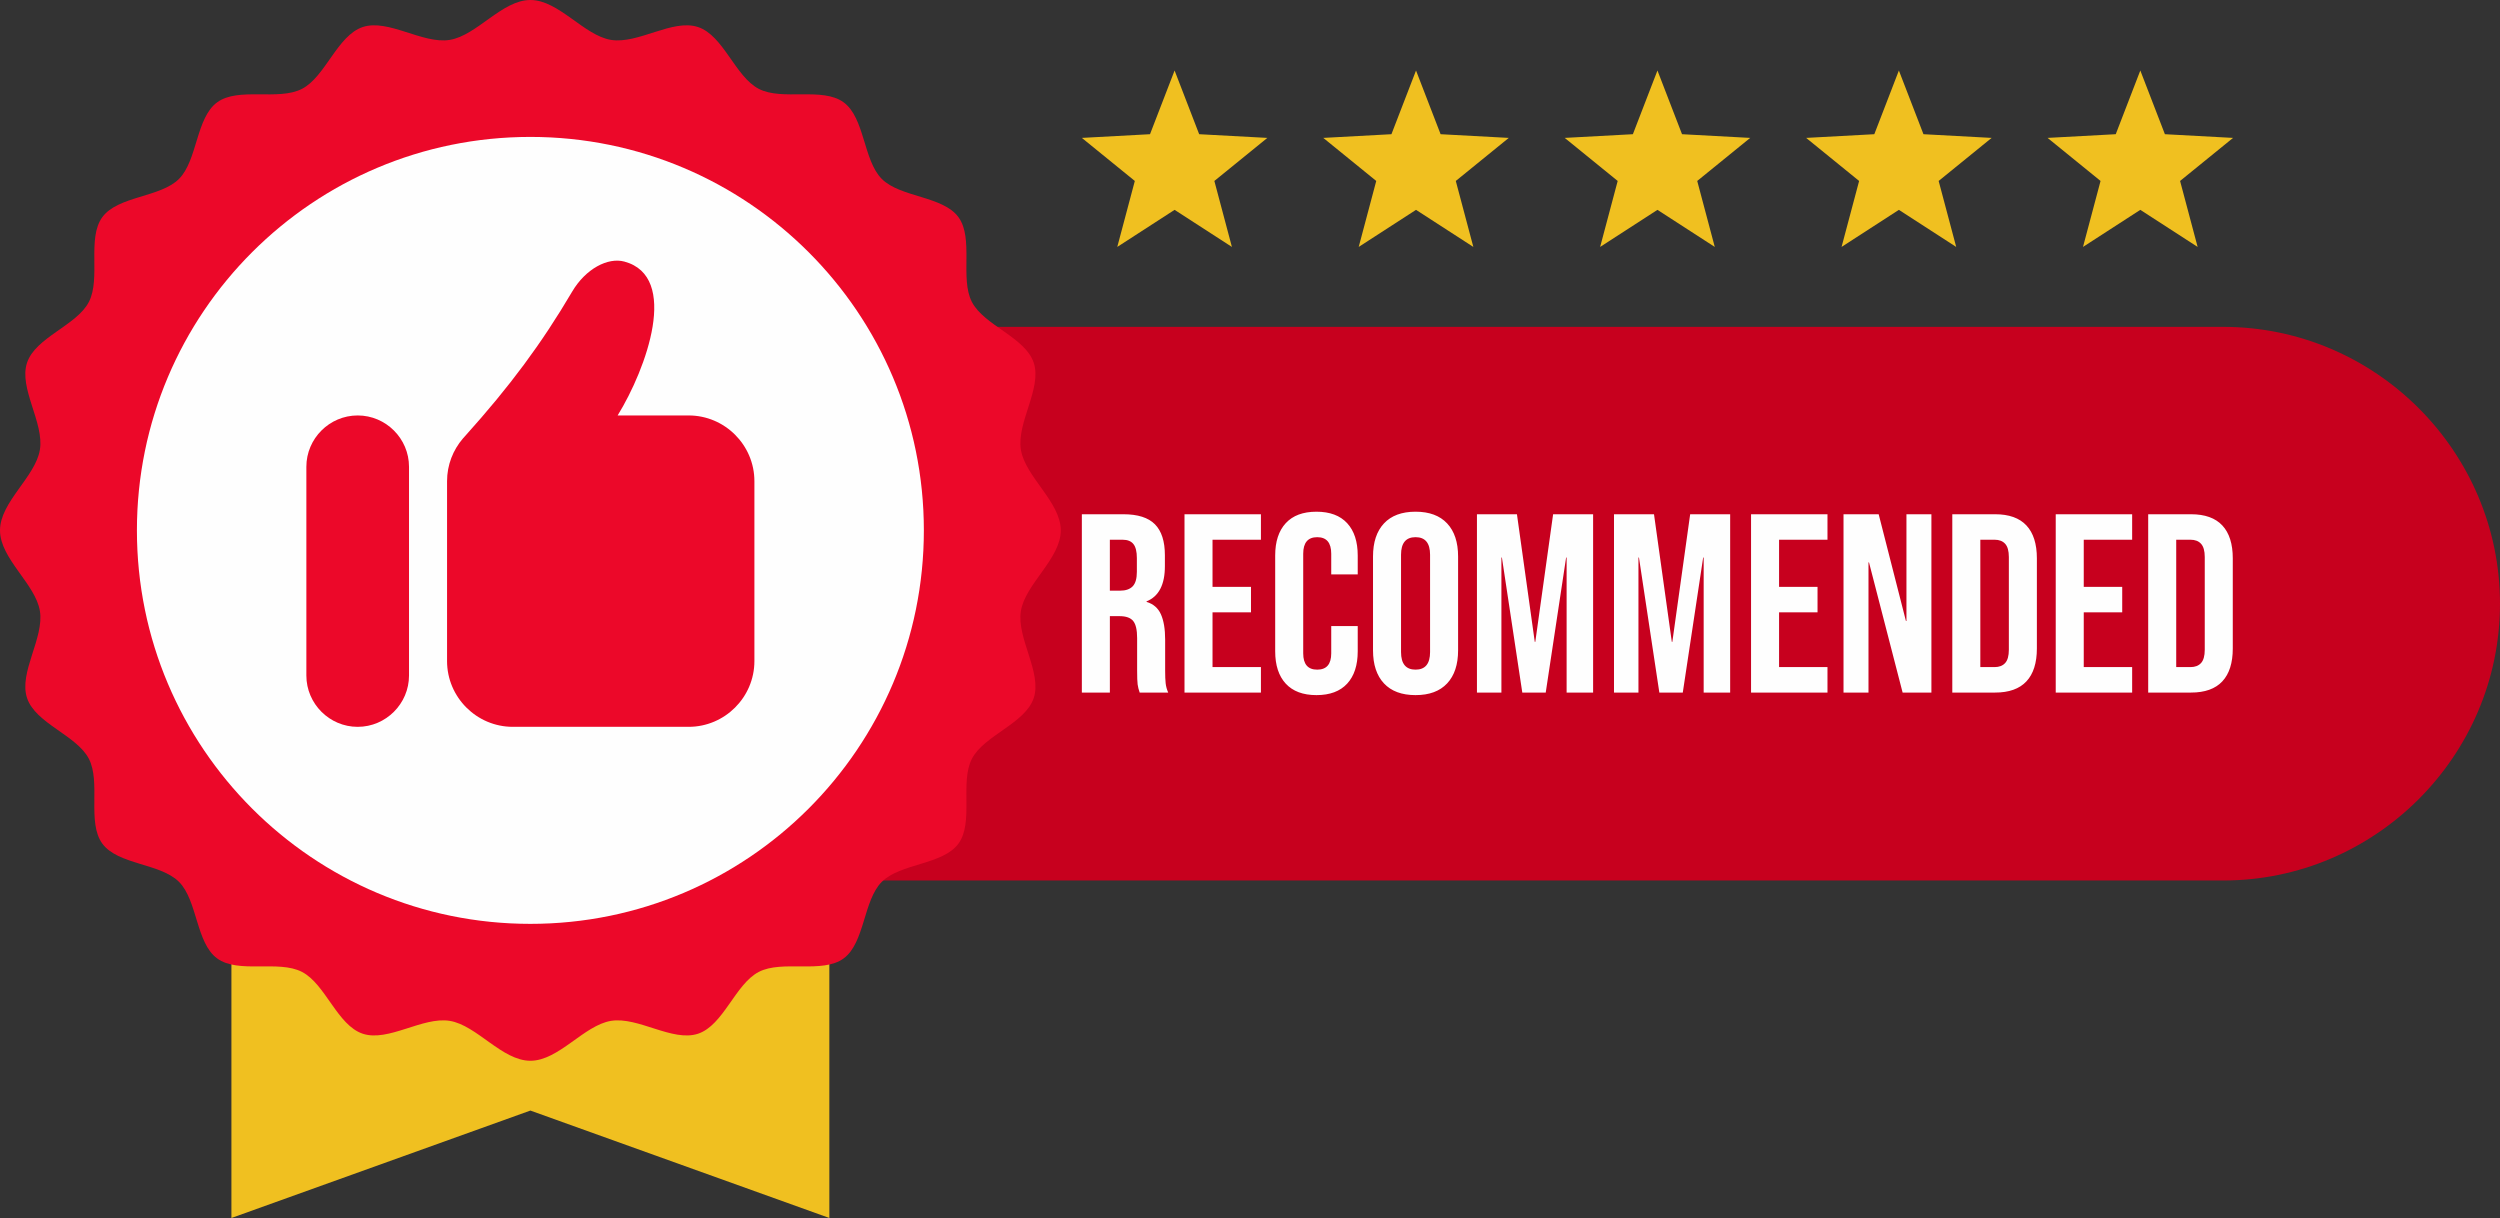
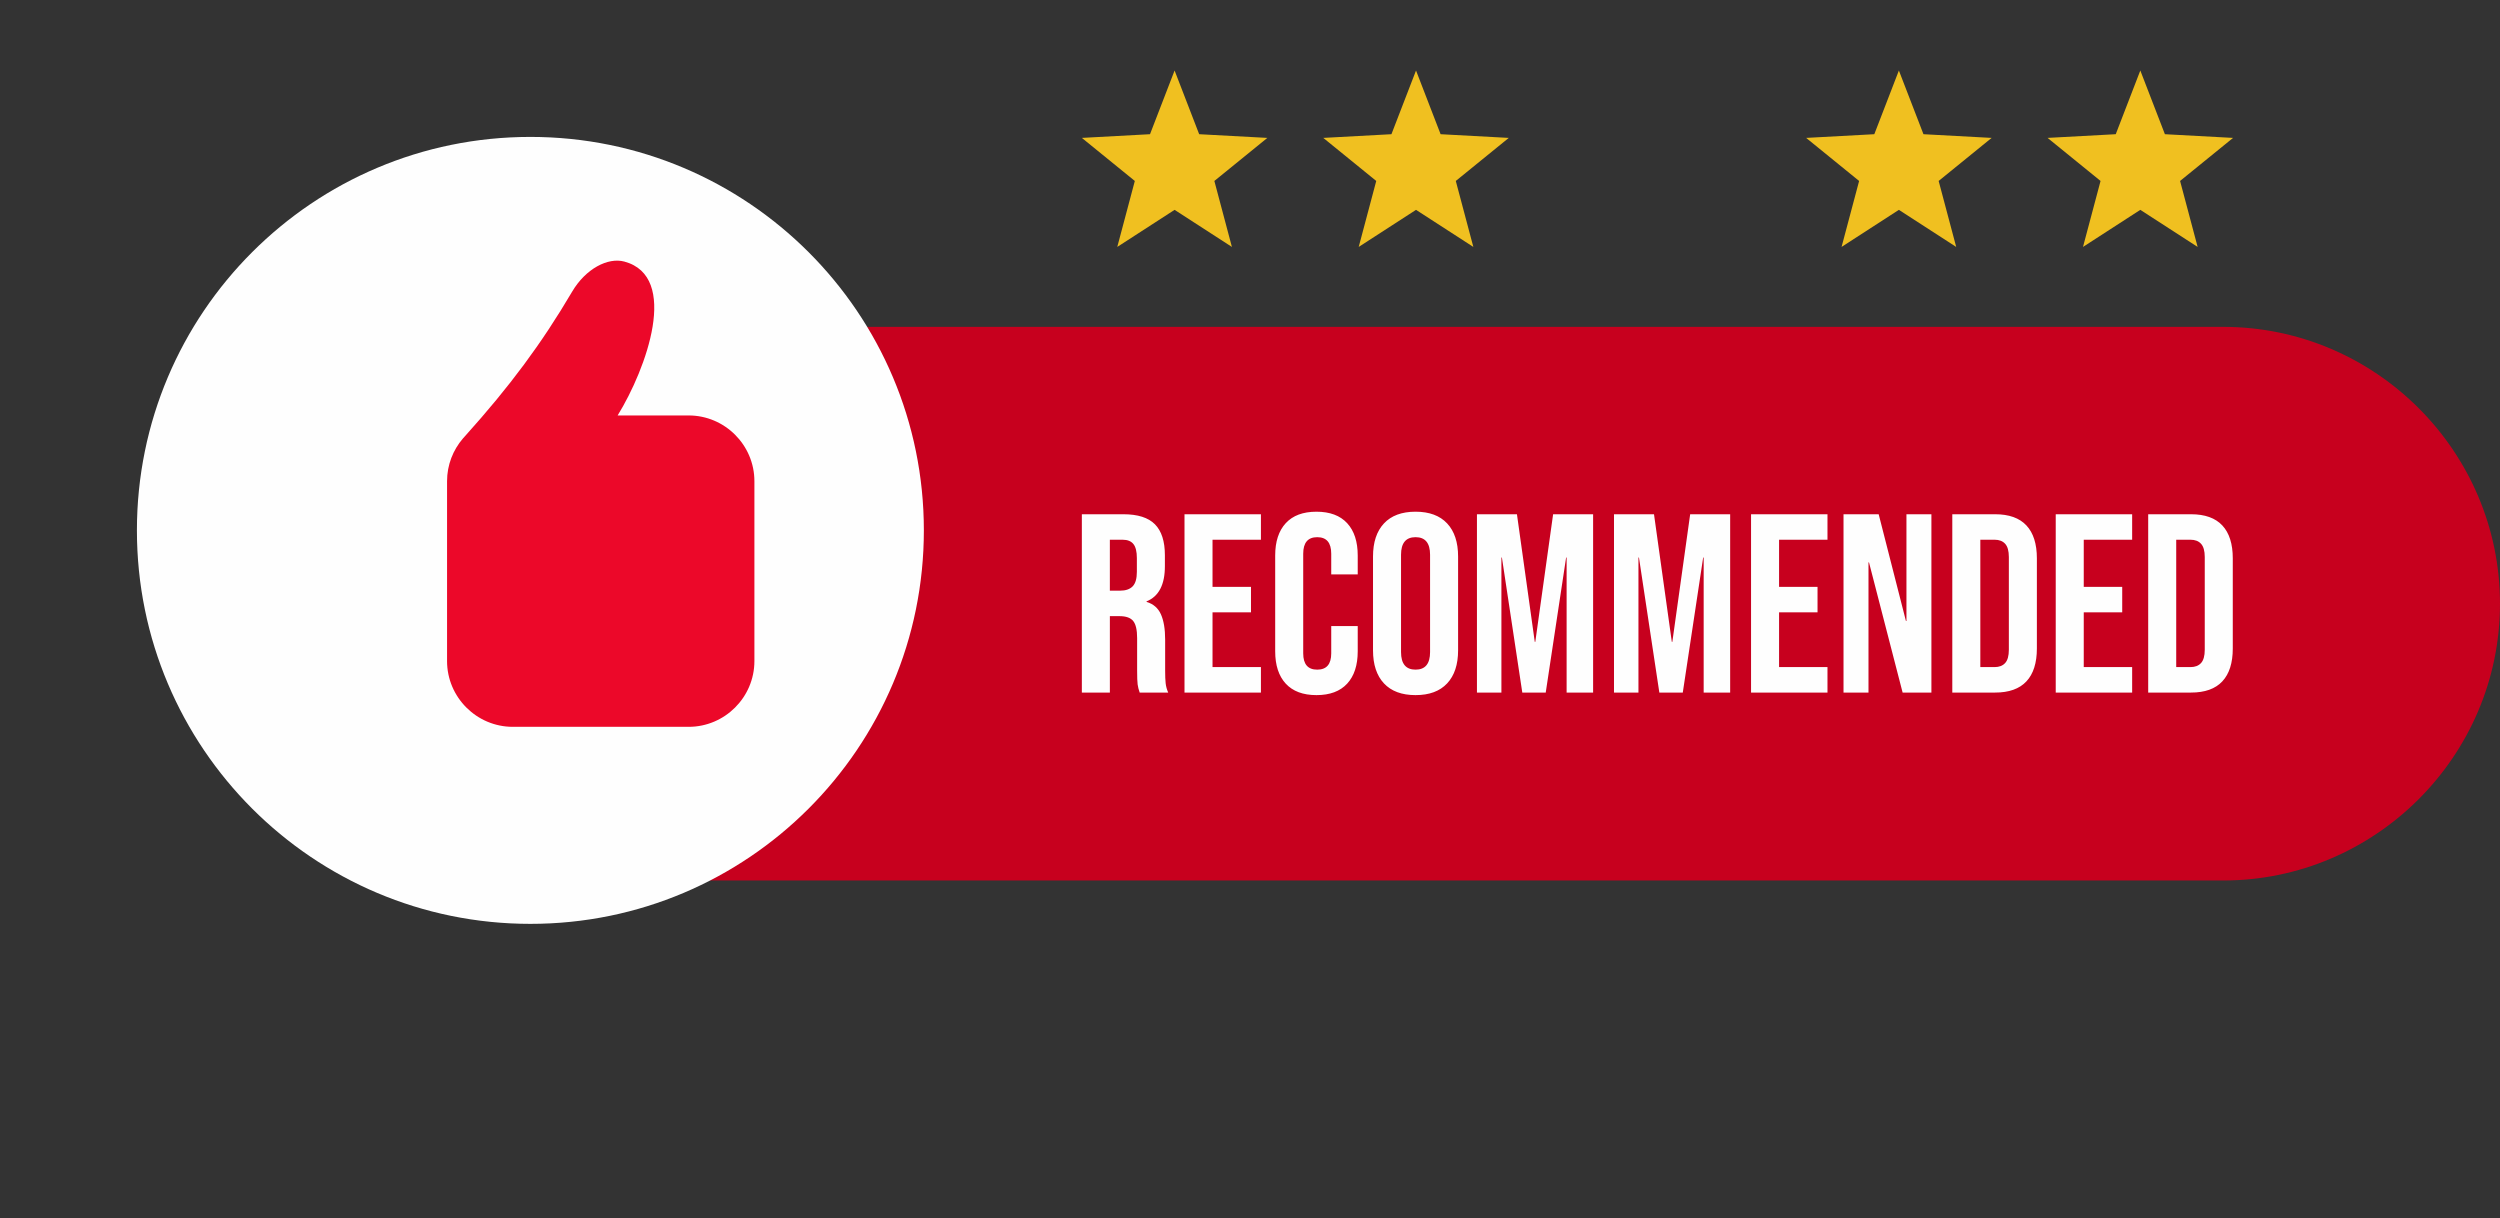
<svg xmlns="http://www.w3.org/2000/svg" clip-rule="evenodd" fill-rule="evenodd" height="2038.2" image-rendering="optimizeQuality" preserveAspectRatio="xMidYMid meet" shape-rendering="geometricPrecision" text-rendering="geometricPrecision" version="1.0" viewBox="0.0 0.0 4183.5 2038.2" width="4183.5" zoomAndPan="magnify">
  <rect x="0.0" y="0.0" width="4183.5" height="2038.2" fill="#333333" stroke="none" />
  <g>
    <g id="change1_1">
      <path d="M957.43 546.97l2762.84 0c254.77,0 463.21,208.45 463.21,463.22l0 0.01c0,254.76 -208.44,463.21 -463.21,463.21l-2762.84 0 0 -926.44z" fill="#c7001e" />
    </g>
    <g id="change2_1">
-       <path d="M387.26 1244.18L1387.83 1244.18 1387.83 2038.18 887.55 1858.41 387.26 2038.18z" fill="#f0c020" />
+       <path d="M387.26 1244.18z" fill="#f0c020" />
    </g>
    <g id="change3_2">
-       <path d="M887.55 0c47.47,0 89.55,59.36 134.94,66.76 45.38,7.4 102.89,-35.72 145.59,-21.51 42.7,14.21 62.23,83 101.65,103.44 39.43,20.43 106.45,-3.5 142.01,22.57 35.56,26.07 32.78,97.09 63.9,128.2 31.11,31.11 102.13,28.33 128.2,63.89 26.06,35.57 2.14,102.58 22.57,142.01 20.44,39.43 89.22,58.96 103.43,101.66 14.22,42.7 -28.9,100.2 -21.5,145.59 7.4,45.38 66.76,87.46 66.76,134.93 0,47.48 -59.36,89.56 -66.76,134.94 -7.4,45.39 35.72,102.9 21.5,145.59 -14.21,42.7 -82.99,62.23 -103.43,101.66 -20.44,39.43 3.49,106.44 -22.57,142.01 -26.07,35.56 -97.09,32.78 -128.2,63.89 -31.12,31.11 -28.34,102.13 -63.9,128.2 -35.56,26.07 -102.58,2.14 -142.01,22.58 -39.42,20.43 -58.95,89.21 -101.65,103.43 -42.7,14.21 -100.21,-28.91 -145.59,-21.51 -45.39,7.41 -87.47,66.76 -134.94,66.76 -47.48,0 -89.55,-59.35 -134.94,-66.76 -45.38,-7.4 -102.89,35.72 -145.59,21.51 -42.7,-14.22 -62.23,-83 -101.66,-103.43 -39.43,-20.44 -106.44,3.49 -142,-22.58 -35.57,-26.07 -32.78,-97.09 -63.9,-128.2 -31.11,-31.11 -102.13,-28.33 -128.2,-63.89 -26.07,-35.57 -2.14,-102.58 -22.57,-142.01 -20.44,-39.43 -89.22,-58.96 -103.44,-101.66 -14.21,-42.7 28.91,-100.21 21.51,-145.59 -7.4,-45.38 -66.76,-87.46 -66.76,-134.94 0,-47.47 59.36,-89.55 66.76,-134.93 7.4,-45.39 -35.72,-102.89 -21.51,-145.59 14.22,-42.7 83,-62.23 103.44,-101.66 20.44,-39.43 -3.5,-106.44 22.57,-142.01 26.07,-35.56 97.09,-32.78 128.2,-63.89 31.12,-31.11 28.33,-102.13 63.9,-128.2 35.56,-26.07 102.58,-2.14 142,-22.57 39.43,-20.44 58.96,-89.23 101.66,-103.44 42.7,-14.21 100.21,28.91 145.59,21.51 45.39,-7.4 87.46,-66.76 134.94,-66.76z" fill="#ec0829" />
-     </g>
+       </g>
    <g id="change4_1">
      <path d="M1810.35 860.54l69.49 0c24.15,0 41.77,5.61 52.86,16.84 11.08,11.23 16.62,28.49 16.62,51.8l0 18.32c0,30.98 -10.23,50.59 -30.69,58.84l0 0.85c11.37,3.4 19.39,10.37 24.08,20.89 4.69,10.51 7.04,24.58 7.04,42.2l0 52.43c0,8.52 0.28,15.42 0.85,20.68 0.57,5.26 1.99,10.44 4.26,15.56l-47.74 0c-1.71,-4.84 -2.84,-9.38 -3.41,-13.65 -0.57,-4.26 -0.85,-11.93 -0.85,-23.01l0 -54.57c0,-13.64 -2.21,-23.16 -6.61,-28.56 -4.41,-5.4 -12.01,-8.1 -22.81,-8.1l-16.2 0 0 127.89 -46.89 0 0 -298.41zm63.94 127.89c9.38,0 16.42,-2.42 21.11,-7.25 4.69,-4.83 7.03,-12.93 7.03,-24.3l0 -23.01c0,-10.81 -1.92,-18.62 -5.76,-23.45 -3.83,-4.83 -9.87,-7.25 -18.11,-7.25l-21.32 0 0 85.26 17.05 0zm107.85 -127.89l127.89 0 0 42.63 -80.99 0 0 78.87 64.36 0 0 42.62 -64.36 0 0 91.66 80.99 0 0 42.63 -127.89 0 0 -298.41zm220.82 302.67c-22.45,0 -39.57,-6.4 -51.37,-19.18 -11.79,-12.8 -17.69,-30.84 -17.69,-54.14l0 -160.29c0,-23.3 5.9,-41.35 17.69,-54.14 11.8,-12.79 28.92,-19.18 51.37,-19.18 22.45,0 39.57,6.39 51.37,19.18 11.79,12.79 17.69,30.84 17.69,54.14l0 31.55 -44.33 0 0 -34.53c0,-18.47 -7.82,-27.71 -23.45,-27.71 -15.63,0 -23.45,9.24 -23.45,27.71l0 166.68c0,18.18 7.82,27.28 23.45,27.28 15.63,0 23.45,-9.1 23.45,-27.28l0 -45.61 44.33 0 0 42.2c0,23.3 -5.9,41.34 -17.69,54.14 -11.8,12.78 -28.92,19.18 -51.37,19.18zm165.83 0c-23.02,0 -40.64,-6.54 -52.86,-19.61 -12.22,-13.07 -18.33,-31.54 -18.33,-55.42l0 -156.88c0,-23.86 6.11,-42.34 18.33,-55.41 12.22,-13.07 29.84,-19.61 52.86,-19.61 23.02,0 40.64,6.54 52.86,19.61 12.22,13.07 18.33,31.55 18.33,55.41l0 156.88c0,23.88 -6.11,42.35 -18.33,55.42 -12.22,13.07 -29.84,19.61 -52.86,19.61zm0 -42.63c16.2,0 24.29,-9.8 24.29,-29.41l0 -162.85c0,-19.61 -8.09,-29.41 -24.29,-29.41 -16.2,0 -24.3,9.8 -24.3,29.41l0 162.85c0,19.61 8.1,29.41 24.3,29.41zm102.73 -260.04l66.93 0 29.84 213.58 0.86 0 29.83 -213.58 66.93 0 0 298.41 -44.33 0 0 -225.94 -0.85 0 -34.11 225.94 -39.21 0 -34.11 -225.94 -0.85 0 0 225.94 -40.93 0 0 -298.41zm229.35 0l66.93 0 29.83 213.58 0.86 0 29.84 -213.58 66.93 0 0 298.41 -44.34 0 0 -225.94 -0.85 0 -34.1 225.94 -39.22 0 -34.1 -225.94 -0.86 0 0 225.94 -40.92 0 0 -298.41zm229.34 0l127.89 0 0 42.63 -81 0 0 78.87 64.37 0 0 42.62 -64.37 0 0 91.66 81 0 0 42.63 -127.89 0 0 -298.41zm154.74 0l58.83 0 45.62 178.62 0.85 0 0 -178.62 41.77 0 0 298.41 -48.17 0 -56.27 -217.84 -0.85 0 0 217.84 -41.78 0 0 -298.41zm182.03 0l71.62 0c23.3,0 40.78,6.26 52.43,18.76 11.66,12.5 17.48,30.84 17.48,54.99l0 150.91c0,24.15 -5.82,42.48 -17.48,54.99 -11.65,12.5 -29.13,18.76 -52.43,18.76l-71.62 0 0 -298.41zm70.77 255.78c7.67,0 13.56,-2.28 17.69,-6.83 4.12,-4.54 6.18,-11.93 6.18,-22.16l0 -155.17c0,-10.23 -2.06,-17.62 -6.18,-22.17 -4.13,-4.54 -10.02,-6.82 -17.69,-6.82l-23.87 0 0 213.15 23.87 0zm102.31 -255.78l127.88 0 0 42.63 -80.99 0 0 78.87 64.37 0 0 42.62 -64.37 0 0 91.66 80.99 0 0 42.63 -127.88 0 0 -298.41zm154.74 0l71.62 0c23.3,0 40.78,6.26 52.43,18.76 11.65,12.5 17.48,30.84 17.48,54.99l0 150.91c0,24.15 -5.83,42.48 -17.48,54.99 -11.65,12.5 -29.13,18.76 -52.43,18.76l-71.62 0 0 -298.41zm70.76 255.78c7.68,0 13.57,-2.28 17.69,-6.83 4.13,-4.54 6.19,-11.93 6.19,-22.16l0 -155.17c0,-10.23 -2.06,-17.62 -6.19,-22.17 -4.12,-4.54 -10.01,-6.82 -17.69,-6.82l-23.87 0 0 213.15 23.87 0z" fill="#fefefe" fill-rule="nonzero" />
    </g>
    <g id="change4_2">
      <path d="M887.55 229.11c363.64,0 658.44,294.79 658.44,658.43 0,363.65 -294.8,658.45 -658.44,658.45 -363.65,0 -658.44,-294.8 -658.44,-658.45 0,-363.64 294.79,-658.43 658.44,-658.43z" fill="#fefefe" />
    </g>
    <g fill="#ec0829" id="change3_1">
      <path d="M1033.56 695.22l118.86 0c60.5,0 110,49.5 110,110l0 301.06c0,60.5 -49.5,110 -110,110l-294.3 0c-60.51,0 -110.01,-49.5 -110.01,-110l0 -301.06c0,-27.19 10.01,-52.16 26.52,-71.42l-0.01 0 0.14 -0.15c1.08,-1.26 2.2,-2.5 3.35,-3.72 75.16,-83.59 127.97,-154.74 179.32,-241.86 22.65,-38.41 59.9,-57.78 87.38,-50.35 92.74,25.07 37.11,179 -11.25,257.5z" />
-       <path d="M598.55 695.22l0.01 0c47.23,0 85.88,38.65 85.88,85.89l0 349.29c0,47.24 -38.65,85.89 -85.88,85.89l-0.01 0c-47.23,0 -85.88,-38.65 -85.88,-85.89l0 -349.29c0,-47.24 38.65,-85.89 85.88,-85.89z" />
    </g>
    <g id="change2_2">
      <path d="M1965.56 117.99L2006.69 224.58 2120.77 230.76 2032.11 302.81 2061.48 413.21 1965.56 351.16 1869.64 413.21 1899.01 302.81 1810.36 230.76 1924.43 224.58z" fill="#f0c020" />
    </g>
    <g id="change2_3">
      <path d="M2369.57 117.99L2410.7 224.58 2524.78 230.76 2436.12 302.81 2465.49 413.21 2369.57 351.16 2273.65 413.21 2303.02 302.81 2214.37 230.76 2328.44 224.58z" fill="#f0c020" />
    </g>
    <g id="change2_4">
-       <path d="M2773.58 117.99L2814.71 224.58 2928.79 230.76 2840.13 302.81 2869.5 413.21 2773.58 351.16 2677.66 413.21 2707.04 302.81 2618.38 230.76 2732.45 224.58z" fill="#f0c020" />
-     </g>
+       </g>
    <g id="change2_5">
      <path d="M3177.59 117.99L3218.72 224.58 3332.8 230.76 3244.14 302.81 3273.51 413.21 3177.59 351.16 3081.67 413.21 3111.05 302.81 3022.39 230.76 3136.47 224.58z" fill="#f0c020" />
    </g>
    <g id="change2_6">
      <path d="M3581.6 117.99L3622.74 224.58 3736.81 230.76 3648.15 302.81 3677.52 413.21 3581.6 351.16 3485.68 413.21 3515.06 302.81 3426.4 230.76 3540.48 224.58z" fill="#f0c020" />
    </g>
  </g>
</svg>